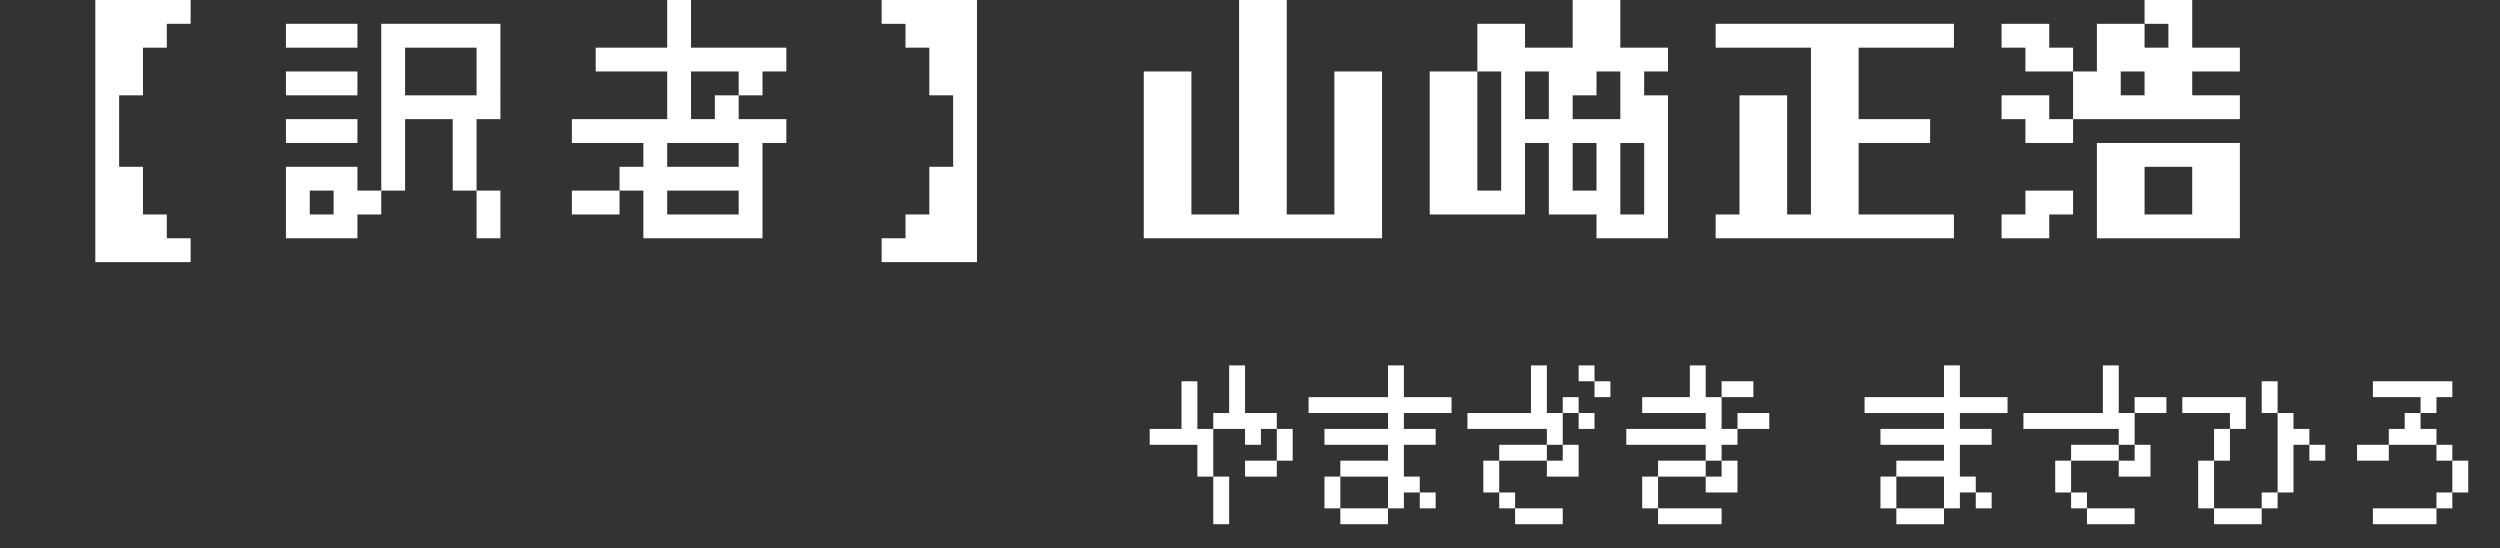
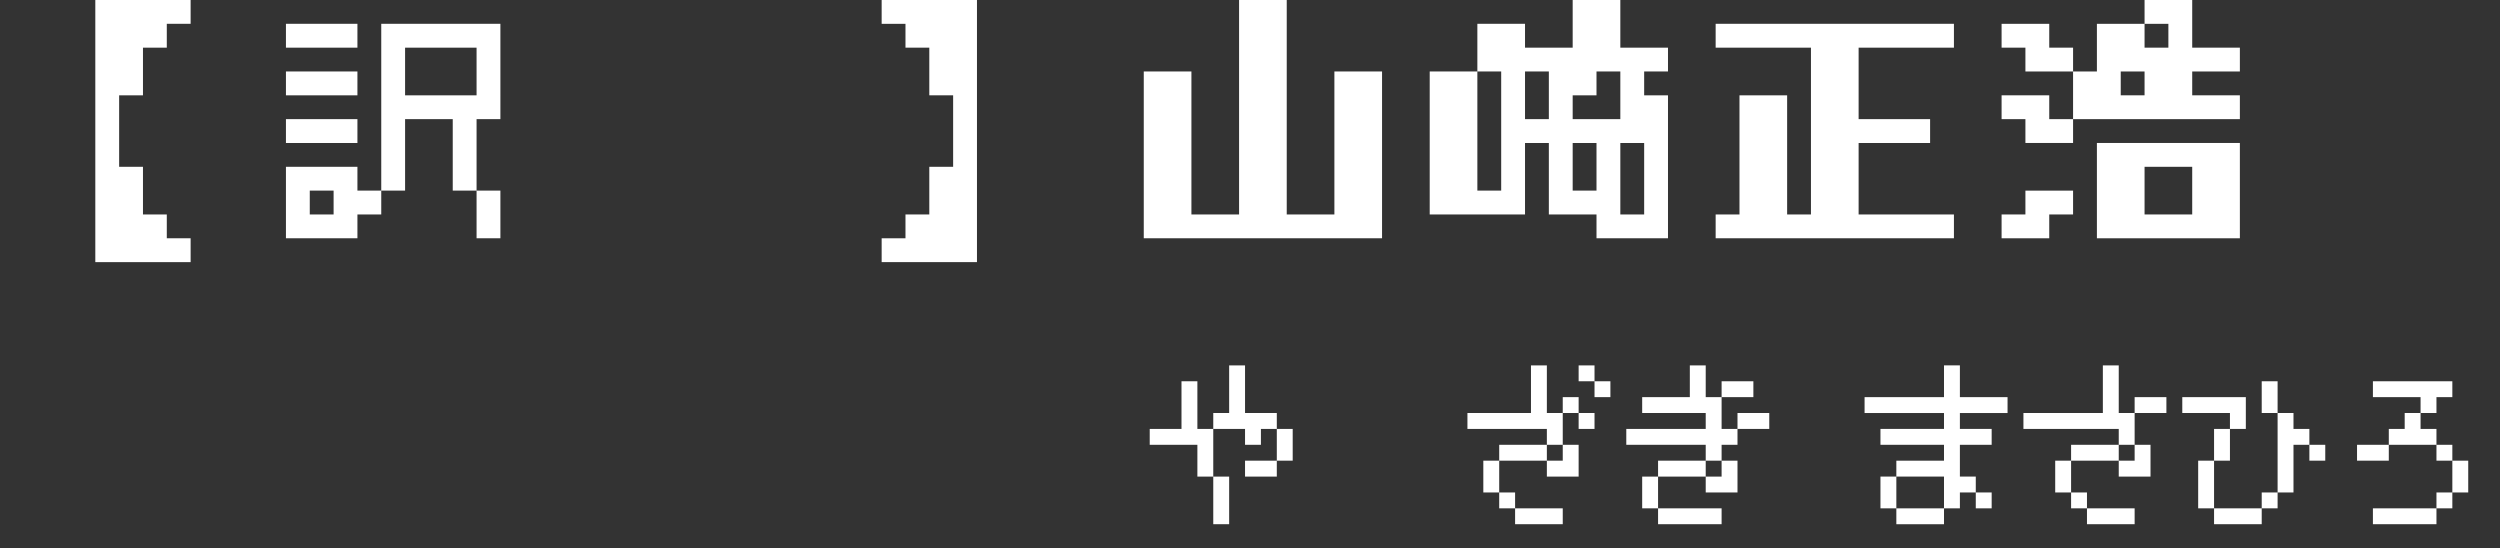
<svg xmlns="http://www.w3.org/2000/svg" version="1.1" id="レイヤー_1" x="0px" y="0px" viewBox="0 0 377.7 82.8" style="enable-background:new 0 0 377.7 82.8;" xml:space="preserve">
  <rect x="0" y="0" width="377.7" height="82.8" fill="#333333" stroke="none" />
  <style type="text/css">
	.st0{enable-background:new    ;}
	.st1{fill:#FFFFFF;}
</style>
  <title>aea07d</title>
  <g id="レイヤー_2">
    <g id="レイヤー_1-2">
      <g class="st0">
        <path class="st1" d="M28.8,39.6H14.4V0h14.4v3.6h-3.6v3.6h-3.6v7.2H18v10.8h3.6v7.2h3.6V36h3.6V39.6z" />
        <path class="st1" d="M43.2,7.2V3.6H54v3.6H43.2z M43.2,14.4v-3.6H54v3.6H43.2z M43.2,21.6V18H54v3.6H43.2z M54,36H43.2V25.2H54     v3.6h3.6v3.6H54V36z M50.4,32.4v-3.6h-3.6v3.6H50.4z M72,28.8h-3.6V18h-7.2v10.8h-3.6V3.6h18V18H72V28.8z M61.2,14.4H72V7.2H61.2     V14.4z M75.6,28.8V36H72v-7.2H75.6z" />
-         <path class="st1" d="M86.4,21.6V18h14.4v-7.2H90V7.2h10.8V0h3.6v7.2h14.4v3.6h-3.6v3.6h-3.6V18h7.2v3.6h-3.6V36h-18v-7.2h-3.6     v-3.6h3.6v-3.6H86.4z M86.4,32.4v-3.6h7.2v3.6H86.4z M100.8,25.2h10.8v-3.6h-10.8V25.2z M100.8,32.4h10.8v-3.6h-10.8V32.4z      M108,18v-3.6h3.6v-3.6h-7.2V18H108z" />
        <path class="st1" d="M133.2,39.6V36h3.6v-3.6h3.6v-7.2h3.6V14.4h-3.6V7.2h-3.6V3.6h-3.6V0h14.4v39.6H133.2z" />
      </g>
      <g class="st0">
        <path class="st1" d="M208.8,36h-36V10.8h7.2v21.6h7.2V0h7.2v32.4h7.2V10.8h7.2V36z" />
        <path class="st1" d="M252,36h-10.8v-3.6H234V21.6h-3.6v10.8H216V10.8h7.2v18h3.6v-18h-3.6V3.6h7.2v3.6h7.2V0h7.2v7.2h7.2v3.6     h-3.6v3.6h3.6V36z M234,18v-7.2h-3.6V18H234z M237.6,18h7.2v-7.2h-3.6v3.6h-3.6V18z M241.2,28.8v-7.2h-3.6v7.2H241.2z      M248.4,32.4V21.6h-3.6v10.8H248.4z" />
        <path class="st1" d="M259.2,36v-3.6h3.6v-18h7.2v18h3.6V7.2h-14.4V3.6h36v3.6h-14.4V18h10.8v3.6h-10.8v10.8h14.4V36H259.2z" />
        <path class="st1" d="M302.4,7.2V3.6h7.2v3.6h3.6v3.6h3.6V3.6h7.2v3.6h3.6V3.6H324V0h7.2v7.2h7.2v3.6h-7.2v3.6h7.2V18h-25.2v-7.2     H306V7.2H302.4z M302.4,18v-3.6h7.2V18h3.6v3.6H306V18H302.4z M302.4,36v-3.6h3.6v-3.6h7.2v3.6h-3.6V36H302.4z M338.4,36h-21.6     V21.6h21.6V36z M324,14.4v-3.6h-3.6v3.6H324z M324,32.4h7.2v-7.2H324V32.4z" />
      </g>
      <g class="st0">
        <path class="st1" d="M173.7,67.2v-2.4h4.8v-7.2h2.4v7.2h2.4V72h2.4v7.2h-2.4V72h-2.4v-4.8H173.7z M192.9,64.8h-2.4v2.4h-2.4v-2.4     h-4.8v-2.4h2.4v-7.2h2.4v7.2h4.8V64.8z M188.1,72v-2.4h4.8V72H188.1z M192.9,69.6v-4.8h2.4v4.8H192.9z" />
-         <path class="st1" d="M200.1,67.2v-2.4h9.6v-2.4h-12V60h12v-4.8h2.4V60h7.2v2.4h-7.2v2.4h4.8v2.4h-4.8V72h2.4v2.4h2.4v2.4h-2.4     v-2.4h-2.4v2.4h-2.4v2.4h-7.2v-2.4h7.2V72h-7.2v4.8h-2.4V72h2.4v-2.4h7.2v-2.4H200.1z" />
        <path class="st1" d="M221.7,64.8v-2.4h9.6v-7.2h2.4v7.2h2.4v4.8h2.4V72h-4.8v-2.4h2.4v-2.4h-2.4v2.4h-7.2v4.8h2.4v2.4h7.2v2.4     h-7.2v-2.4h-2.4v-2.4h-2.4v-4.8h2.4v-2.4h7.2v-2.4H221.7z M238.5,62.4h-2.4V60h2.4V62.4z M238.5,57.6v-2.4h2.4v2.4h2.4V60h-2.4     v-2.4H238.5z M238.5,62.4h2.4v2.4h-2.4V62.4z" />
        <path class="st1" d="M245.7,67.2v-2.4h12v-2.4h-9.6V60h7.2v-4.8h2.4V60h2.4v4.8h2.4v2.4h-2.4v2.4h2.4v4.8h-4.8V72h2.4v-2.4h-2.4     V72h-7.2v4.8h9.6v2.4h-9.6v-2.4h-2.4V72h2.4v-2.4h7.2v-2.4H245.7z M264.9,60h-4.8v-2.4h4.8V60z M267.3,64.8h-4.8v-2.4h4.8V64.8z" />
        <path class="st1" d="M284.1,67.2v-2.4h9.6v-2.4h-12V60h12v-4.8h2.4V60h7.2v2.4h-7.2v2.4h4.8v2.4h-4.8V72h2.4v2.4h2.4v2.4h-2.4     v-2.4h-2.4v2.4h-2.4v2.4h-7.2v-2.4h7.2V72h-7.2v4.8h-2.4V72h2.4v-2.4h7.2v-2.4H284.1z" />
        <path class="st1" d="M305.7,64.8v-2.4h12v-7.2h2.4v7.2h2.4v4.8h2.4V72h-4.8v-2.4h2.4v-2.4h-2.4v2.4h-7.2v4.8h2.4v2.4h7.2v2.4     h-7.2v-2.4h-2.4v-2.4h-2.4v-4.8h2.4v-2.4h7.2v-2.4H305.7z M327.3,62.4h-4.8V60h4.8V62.4z" />
        <path class="st1" d="M329.7,62.4V60h9.6v4.8h-2.4v4.8h-2.4v7.2h7.2v2.4h-7.2v-2.4h-2.4v-7.2h2.4v-4.8h2.4v-2.4H329.7z      M344.1,62.4h-2.4v-4.8h2.4V62.4z M341.7,76.8v-2.4h2.4v2.4H341.7z M344.1,74.4v-12h2.4v2.4h2.4v2.4h2.4v2.4h-2.4v-2.4h-2.4v7.2     H344.1z" />
        <path class="st1" d="M356.1,69.6v-2.4h4.8v2.4H356.1z M358.5,60v-2.4h12V60h-2.4v2.4h-2.4v2.4h2.4v2.4h2.4v2.4h2.4v4.8h-2.4v2.4     h-2.4v-2.4h2.4v-4.8h-2.4v-2.4h-7.2v-2.4h2.4v-2.4h2.4V60H358.5z M358.5,79.2v-2.4h9.6v2.4H358.5z" />
      </g>
    </g>
  </g>
</svg>